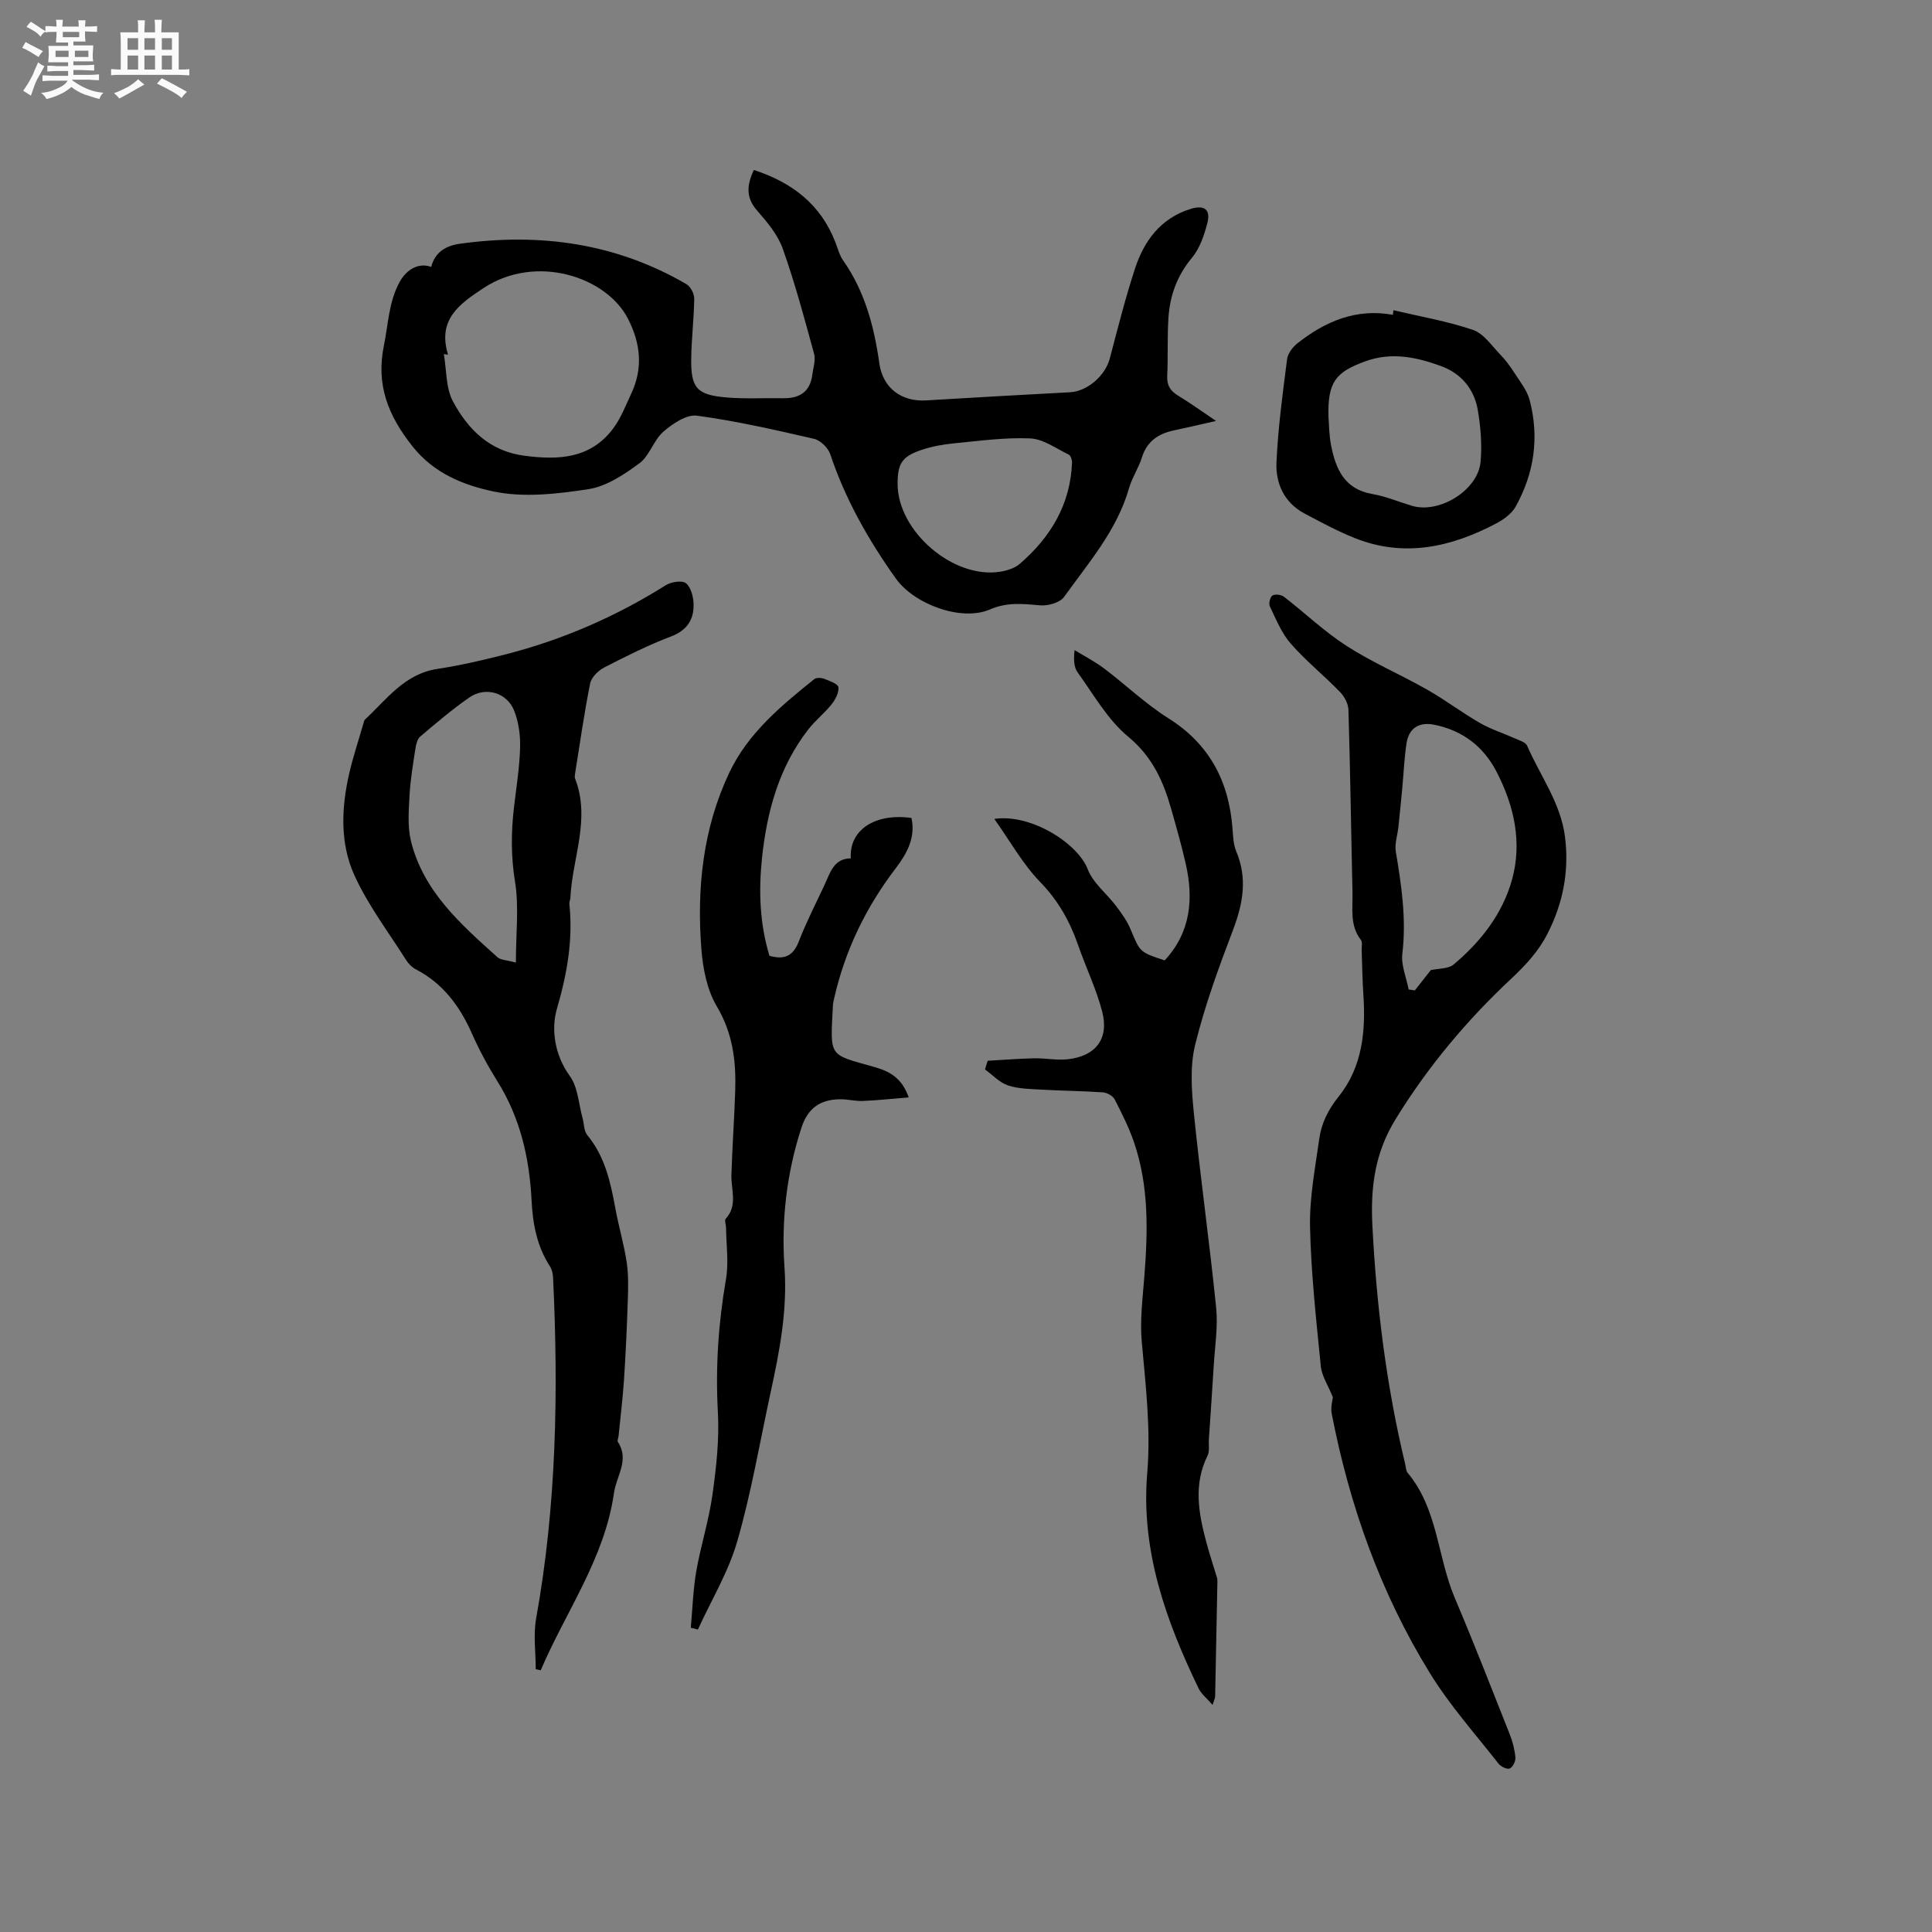
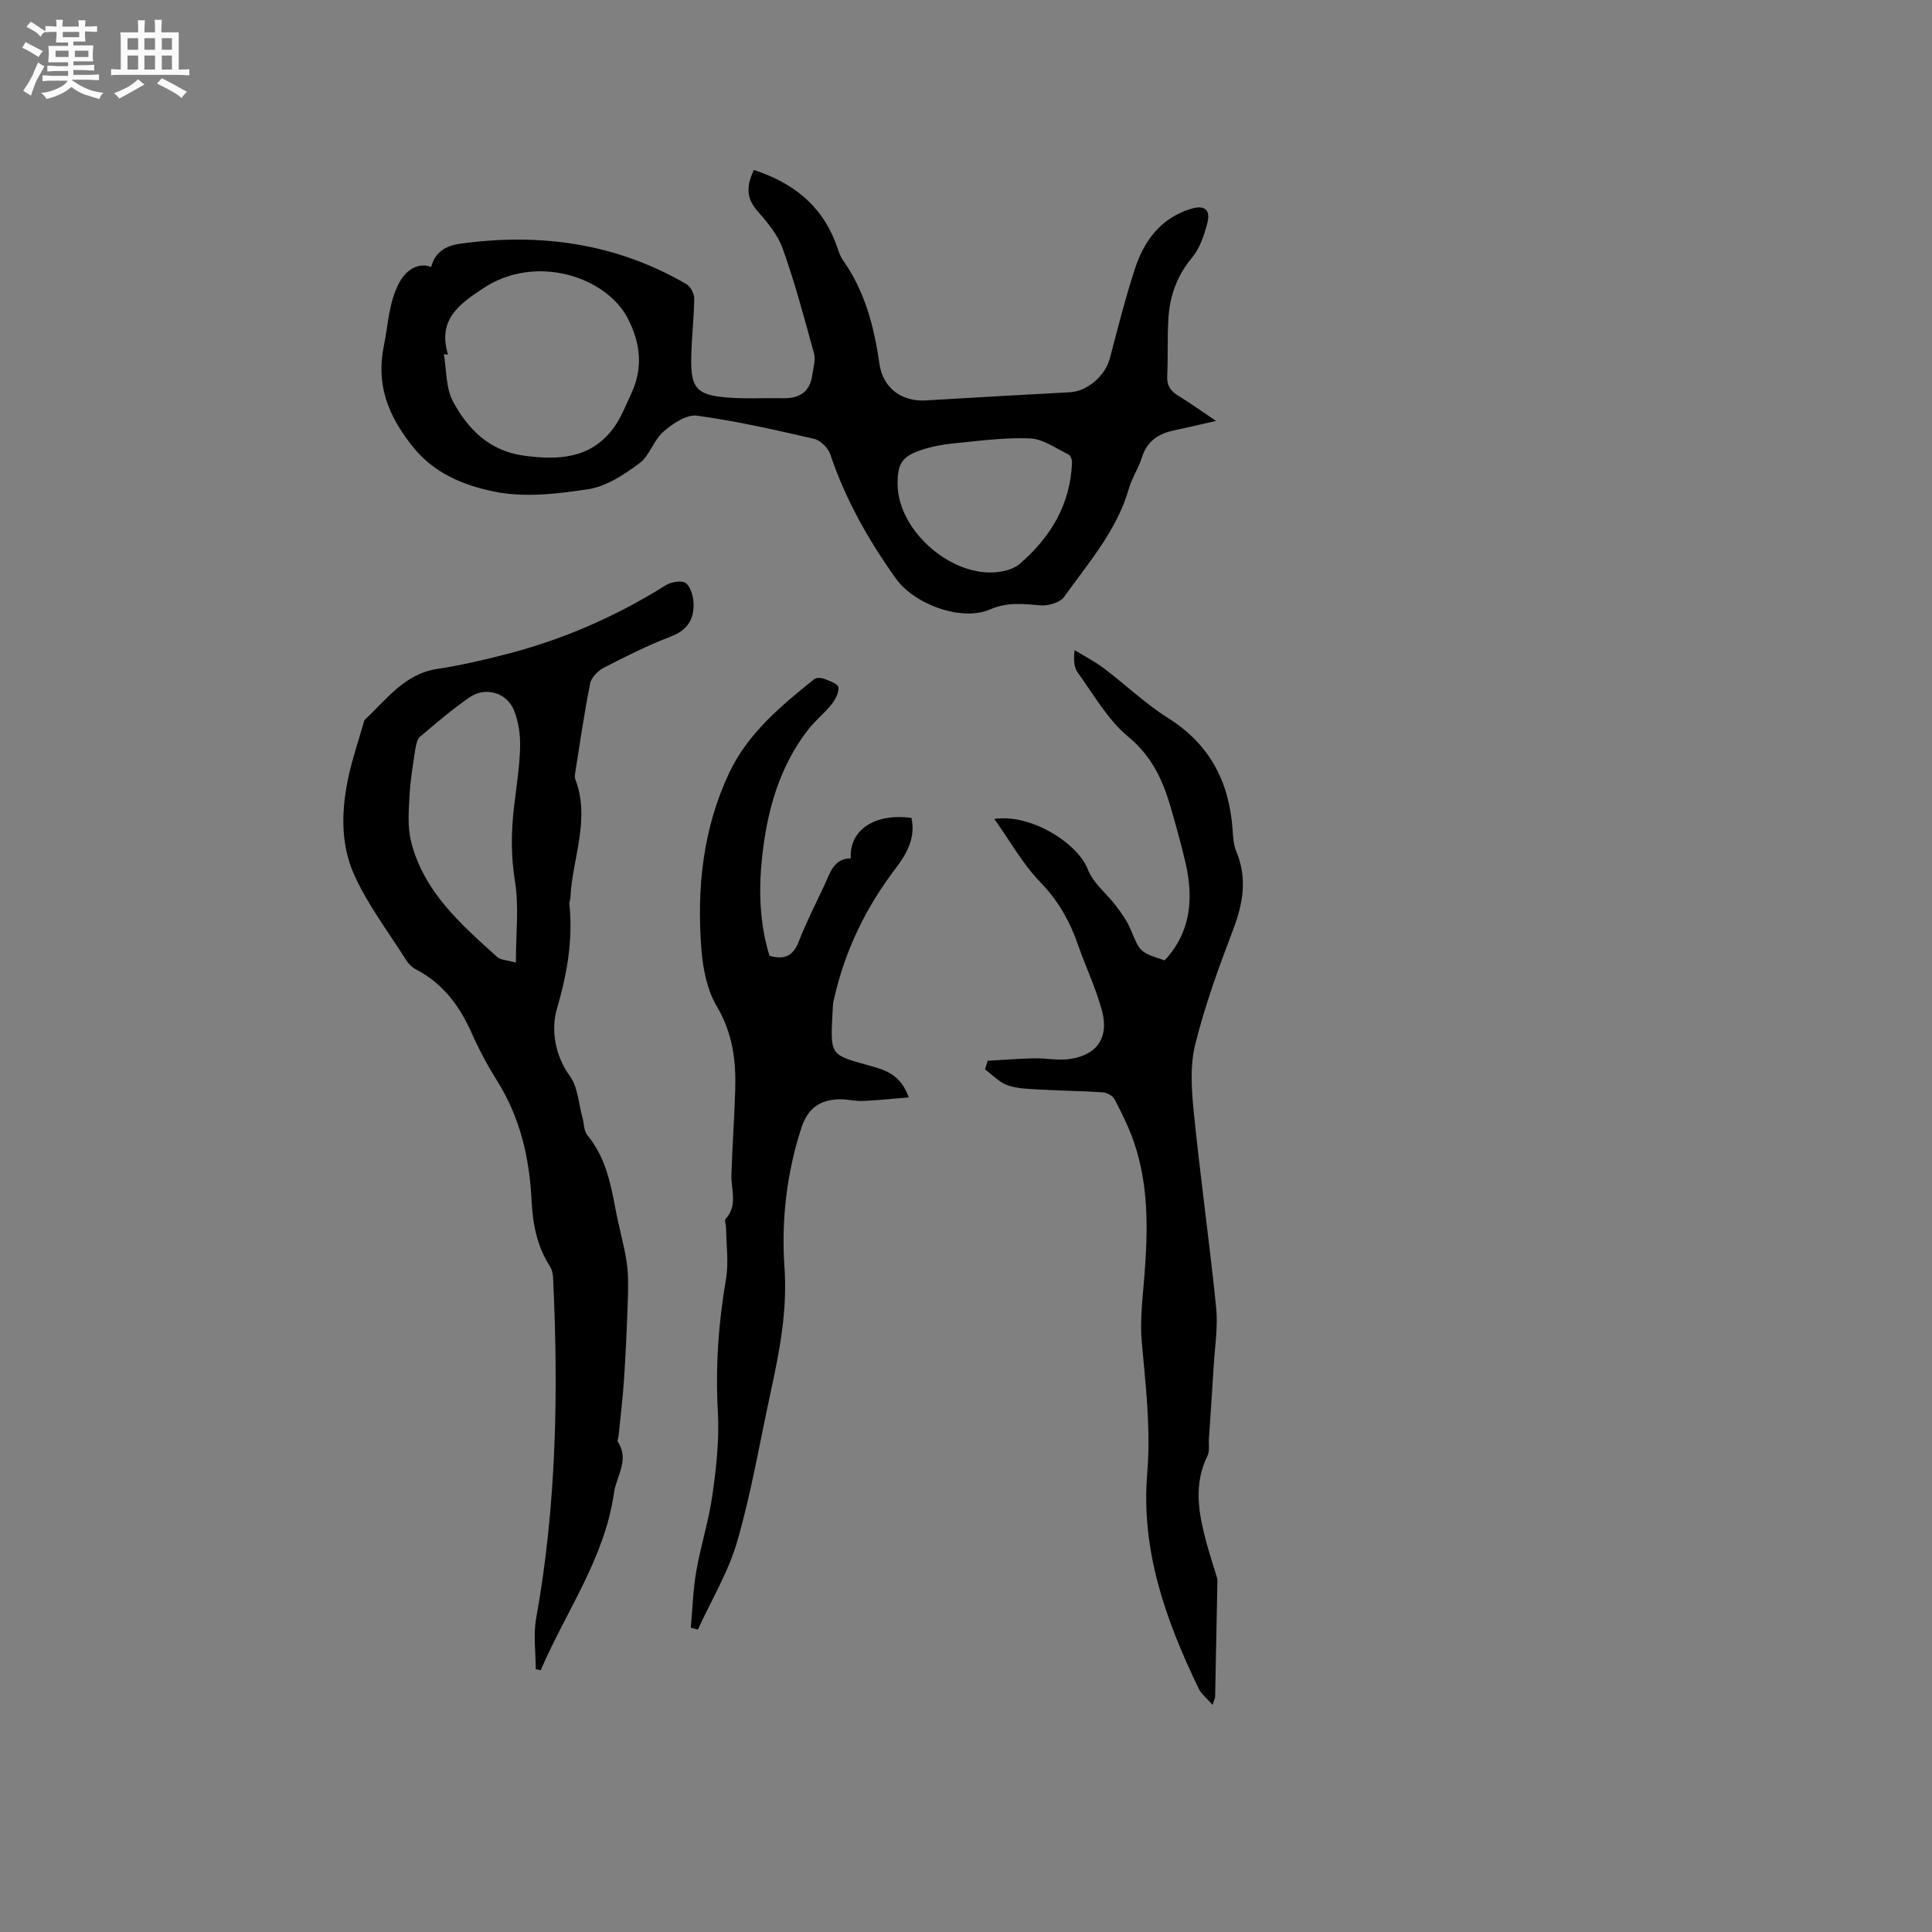
<svg xmlns="http://www.w3.org/2000/svg" enable-background="new 0 0 400 400" viewBox="0 0 400 400">
  <rect x="0" y="0" width="400" height="400" fill="#808080" stroke="none" />
  <path d="m6.8 9.5c.6.3 1.3.7 2.1 1.1-.4.4-.7.8-.9 1.2-.7-.4-1.3-.8-1.8-1.1s-1.1-.6-1.6-.8c.2-.4.5-.8.7-1.2.4.2.8.5 1.5.8zm.9 6.9c-.3.6-.5 1.1-.7 1.7s-.4 1.1-.6 1.7c-.6-.4-1.1-.7-1.6-1 .7-1 1.2-1.8 1.5-2.4.3-.5.6-1.1.8-1.7.3-.6.5-1.2.8-1.8.3.3.8.6 1.3.8-.7 1.3-1.2 2.2-1.5 2.7zm.1-11c.4.3 1 .7 1.7 1.1-.5.2-.8.6-1.1 1.1-.5-.6-1-1-1.4-1.2s-.9-.6-1.5-.8c.2-.4.5-.7.9-1.1.5.3.9.6 1.4.9zm10.5 13.1c1 .4 2 .6 3.1.7-.4.4-.7.8-.8 1.3-.9-.2-1.9-.6-3-.9-1-.4-2-.9-2.8-1.6-.5.4-1.1.9-1.9 1.3s-1.9.9-3.3 1.2c-.1-.3-.5-.8-1.1-1.3 1 0 2.1-.3 3.2-.8 1.2-.5 1.9-1 2.3-1.7h-3.2c-.4 0-1 0-2 .1v-1.2c1 0 1.7.1 2 .1h3.3v-1h-2.3c-.2 0-.9 0-2 .1v-1.2c1.2 0 1.9.1 2 .1h2.3v-.8h-4.1c0-.7.1-1.2.1-1.6 0-.5 0-1.1-.1-1.8h4.1v-.7h-2.5c0-.6.1-1.1.1-1.6v-.6h-.5c-.4 0-1 0-1.8.1v-1.3c1.2 0 1.9.1 2.1.1h.2c0-.3 0-.8-.1-1.4h1.4c0 .6-.1 1-.1 1.4h3.4c0-.4 0-.8-.1-1.3h1.5c0 .4-.1.9-.1 1.3.7 0 1.5 0 2.5-.1v1.2c-1 0-1.8-.1-2.5-.1v.6c0 .3 0 .8.1 1.5h-2.5v.8h4.1c0 .7-.1 1.3-.1 1.8s0 1 .1 1.5h-4.1v.8h1.4c.8 0 1.8 0 2.9-.1v1.2c-1 0-1.9-.1-2.8-.1h-1.5v1h3.2c.3 0 1 0 2.1-.1v1.2c-1.1 0-1.8-.1-2.1-.1h-3.4l-.1.1c1.4 1 2.4 1.5 3.4 1.9zm-4.1-6.7v-1.3h-2.7v1.3zm2.2-4.1v-1.1h-3.4v1.1zm1.9 4.1v-1.3h-2.8v1.3z" fill="#fafafb" />
  <path d="m37 6.7v2.3 5.4c1 0 1.8 0 2.2-.1v1.3c-.6 0-1.5-.1-2.5-.1h-11.9c-.7 0-1.3 0-1.8.1v-1.3c.5 0 1.1.1 2 .1v-5.2c0-1 0-1.8-.1-2.5h3.7c0-1.3 0-2.1-.1-2.5h1.5c0 .4-.1 1.3-.1 2.5h2.2c0-1.2 0-2.1-.1-2.6h1.5c0 .4-.1 1.3-.1 2.6zm-12.3 13.7c-.3-.4-.7-.8-1.1-1.1 1.1-.4 2.1-.9 2.9-1.3.8-.5 1.5-1 2.1-1.6.4.4.9.8 1.3 1.1-2.5 1.4-4.2 2.4-5.2 2.9zm3.9-10.1v-2.4h-2.2v2.4zm0 4.1v-2.9h-2.2v2.9zm3.5-4.1v-2.4h-2.2v2.4zm0 4.1v-2.9h-2.2v2.9zm.4 2.9 1-1.1c.6.3 1.4.7 2.5 1.3s2 1.1 2.7 1.5c-.4.4-.8.8-1.1 1.3-.8-.8-2.5-1.7-5.1-3zm3.1-7v-2.4h-2.1v2.4zm0 4.1v-2.9h-2.1v2.9z" fill="#fafafb" />
  <g fill="#000001">
    <path d="m89.27 55.26c.8-3.07 3.03-4.39 5.99-4.8 16.54-2.29 32.29-.12 46.87 8.38.85.5 1.61 1.97 1.6 2.98-.05 4.12-.56 8.24-.62 12.36-.1 6.11 1.13 7.57 7.19 8.1 3.89.34 7.83.09 11.75.17 3.42.07 5.67-1.26 6.13-4.86.19-1.46.73-3.05.36-4.37-1.99-7.29-3.95-14.61-6.48-21.73-1.03-2.9-3.22-5.5-5.29-7.87-2.34-2.66-2.21-5.22-.69-8.43 7.86 2.57 13.82 7.07 16.87 14.95.5 1.28.84 2.68 1.61 3.78 4.51 6.42 6.42 13.69 7.5 21.32.72 5.12 4.61 7.97 9.67 7.66 9.94-.61 19.88-1.15 29.82-1.69 3.58-.19 7.29-3.44 8.22-6.98 1.64-6.24 3.22-12.5 5.22-18.63 1.88-5.74 5.3-10.38 11.42-12.32 2.92-.93 4.3.07 3.55 2.94-.65 2.51-1.57 5.21-3.18 7.15-3.09 3.7-4.57 7.85-4.87 12.48-.25 4.01-.07 8.05-.25 12.07-.09 1.97.74 3.08 2.34 4.05 2.41 1.45 4.69 3.11 7.77 5.18-3.47.78-6.09 1.41-8.72 1.96-3.23.68-5.58 2.24-6.63 5.6-.69 2.21-2.06 4.21-2.69 6.43-2.49 8.68-8.34 15.34-13.42 22.44-.85 1.19-3.31 1.89-4.93 1.75-3.57-.31-6.82-.71-10.43.85-5.95 2.57-15.73-1.12-19.48-6.41-5.68-7.98-10.46-16.4-13.58-25.74-.44-1.31-2.01-2.86-3.33-3.17-8.04-1.85-16.11-3.7-24.27-4.8-2.17-.29-5.05 1.67-6.96 3.33-2.01 1.76-2.84 4.97-4.94 6.52-3.15 2.33-6.81 4.78-10.53 5.36-6.51 1-13.5 1.81-19.8.46-6.03-1.3-12.16-3.65-16.66-9.32-5.09-6.43-7.58-12.75-5.91-20.91.91-4.43.99-9.01 3.25-13.12 1.5-2.71 4.01-4.04 6.53-3.12zm3.49 18.18c-.29-.04-.58-.09-.87-.13.58 3.29.39 7 1.89 9.8 3.11 5.78 7.57 10.29 14.76 11.24 7.08.93 13.66.64 18.36-5.57 1.63-2.15 2.63-4.79 3.79-7.27 2.46-5.27 1.97-10.35-.67-15.51-4.47-8.74-19.09-13.51-29.92-6.35-5.03 3.31-9.56 6.52-7.34 13.79zm93.08 26.8c.05 9.8 11.52 19.65 21.21 18.13 1.41-.22 3.01-.71 4.06-1.61 6.4-5.52 10.52-12.32 10.84-21 .02-.56-.28-1.45-.7-1.65-2.61-1.26-5.25-3.22-7.95-3.34-5.24-.23-10.54.51-15.8 1.02-2.29.22-4.62.65-6.8 1.39-3.99 1.35-4.88 2.85-4.86 7.06z" />
    <path d="m110.92 345.59c0-3.52-.53-7.14.09-10.55 4.21-23.36 4.62-46.88 3.5-70.48-.04-.81-.22-1.72-.65-2.38-2.7-4.15-3.56-8.8-3.8-13.61-.44-8.81-2.35-17.16-7.11-24.75-1.96-3.13-3.73-6.42-5.23-9.8-2.51-5.68-5.97-10.39-11.61-13.32-.8-.42-1.55-1.16-2.03-1.94-3.68-5.82-7.93-11.4-10.74-17.62-2.96-6.56-2.67-13.86-1.06-20.91.8-3.5 1.95-6.93 2.95-10.39.09-.3.14-.68.35-.88 4.5-4.17 8.16-9.44 14.97-10.47 4.78-.72 9.51-1.83 14.2-3.03 11.77-3.02 22.78-7.82 33.08-14.29 1.12-.7 3.4-1.07 4.19-.42 1.05.86 1.55 2.85 1.58 4.37.06 3.2-1.37 5.4-4.69 6.66-4.74 1.8-9.3 4.09-13.82 6.42-1.24.64-2.66 2.04-2.91 3.31-1.24 6.21-2.13 12.49-3.13 18.75-.05.31-.09.67.02.95 3.25 8.37-.59 16.46-.98 24.69-.02.42-.25.85-.21 1.25.79 7.46-.48 14.5-2.59 21.76-1.19 4.11-.51 9.47 2.68 13.86 1.68 2.3 1.82 5.73 2.63 8.66.34 1.2.27 2.71.99 3.58 3.68 4.45 4.82 9.77 5.82 15.21.69 3.75 1.79 7.43 2.35 11.19.39 2.67.3 5.42.21 8.14-.18 5.39-.43 10.77-.78 16.15-.26 3.87-.74 7.73-1.12 11.59-.04.42-.32.97-.15 1.23 2.46 3.75-.31 7.07-.8 10.56-1.92 13.57-9.97 24.55-15.17 36.73-.34-.08-.69-.15-1.03-.22zm-4.11-146.3c0-6.21.66-11.6-.18-16.74-.85-5.23-.82-10.29-.21-15.45.48-4.1 1.15-8.21 1.26-12.33.07-2.57-.3-5.34-1.26-7.7-1.51-3.72-5.94-4.96-9.23-2.68-3.56 2.47-6.87 5.29-10.18 8.1-.62.52-.87 1.65-1.01 2.54-.49 3.25-1.05 6.5-1.22 9.77-.16 3.1-.42 6.35.3 9.31 2.57 10.46 10.33 17.25 17.91 24.07.65.59 1.84.57 3.82 1.11z" />
-     <path d="m275.95 289.27c-.99-2.47-2.29-4.39-2.49-6.41-.95-9.58-2.02-19.19-2.23-28.8-.13-6.08 1.06-12.21 1.91-18.28.45-3.24 1.85-6.06 4.02-8.76 4.91-6.12 5.62-13.51 5.11-21.1-.21-3.04-.23-6.1-.35-9.15-.03-.73.21-1.69-.16-2.17-2.33-2.99-1.67-6.47-1.74-9.8-.29-12.61-.46-25.22-.84-37.83-.04-1.27-.84-2.78-1.76-3.72-3.32-3.42-7.07-6.43-10.2-10.01-1.9-2.17-3.03-5.04-4.31-7.69-.28-.58.05-1.96.54-2.26.55-.34 1.82-.17 2.39.27 4.36 3.37 8.39 7.24 13 10.2 5.31 3.41 11.18 5.92 16.68 9.05 3.73 2.12 7.17 4.74 10.89 6.88 2.26 1.3 4.8 2.09 7.19 3.17.92.42 2.26.79 2.58 1.54 2.71 6.27 6.98 11.86 7.85 18.96.87 7.11-.45 13.72-3.65 19.98-1.83 3.59-4.43 6.41-7.51 9.3-9.18 8.59-17.28 18.24-23.95 29.11-4.32 7.04-5.18 14.18-4.78 22.03.85 16.66 2.89 33.12 6.79 49.35.15.62.15 1.38.52 1.82 6.26 7.49 6.14 17.38 9.74 25.87 3.96 9.33 7.64 18.78 11.37 28.2.61 1.54 1.04 3.2 1.19 4.84.07.76-.56 2.04-1.18 2.29-.57.23-1.85-.4-2.33-1.02-4.82-6.16-10.09-12.06-14.17-18.69-10.22-16.55-16.65-34.67-20.35-53.74-.27-1.31.18-2.77.23-3.43zm20.28-88.42c1.61-.36 3.62-.23 4.74-1.17 5.58-4.69 10.07-10.41 12.05-17.46 2.18-7.76.49-15.33-3.16-22.41-2.73-5.29-7.08-8.6-12.96-9.77-3.08-.61-5.21.71-5.69 3.83-.48 3.13-.6 6.31-.9 9.47-.25 2.61-.5 5.22-.78 7.83-.18 1.73-.81 3.52-.54 5.16 1.17 7 2.21 13.94 1.35 21.11-.29 2.39.83 4.94 1.31 7.42.43.06.86.13 1.28.19 1.16-1.49 2.32-2.96 3.3-4.2z" />
    <path d="m204.49 219.62c3.21-.18 6.41-.44 9.62-.51 2.32-.05 4.67.45 6.95.2 5.85-.65 8.61-4.28 7.12-9.94-1.23-4.68-3.38-9.11-4.97-13.7-1.71-4.92-4.12-9.22-7.86-13.07-3.6-3.71-6.19-8.41-9.49-13.05 7.59-1.14 17.28 5.07 19.33 10.39 1.11 2.9 3.98 5.1 5.94 7.71 1.13 1.5 2.25 3.08 2.96 4.79 1.94 4.66 1.85 4.7 7.04 6.4 5.41-5.83 6.03-12.74 4.34-20.11-.87-3.82-1.95-7.59-3.02-11.35-1.63-5.71-3.9-10.74-8.85-14.84-4.27-3.53-7.18-8.74-10.5-13.35-.79-1.1-.83-2.74-.62-4.59 2.04 1.25 4.19 2.35 6.09 3.78 4.48 3.38 8.57 7.33 13.29 10.3 8.58 5.39 12.58 13.1 13.32 22.89.12 1.58.17 3.27.77 4.69 2.34 5.56 1.42 10.78-.65 16.23-2.97 7.81-5.86 15.71-7.85 23.8-1.1 4.46-.75 9.44-.28 14.11 1.36 13.46 3.26 26.87 4.62 40.33.4 3.96-.26 8.03-.5 12.04-.3 5.06-.67 10.12-1 15.18-.08 1.16.19 2.49-.29 3.45-2.95 5.97-1.84 11.93-.24 17.91.66 2.46 1.47 4.88 2.2 7.32.09.29.09.62.09.93-.15 7.91-.3 15.82-.47 23.73-.01.28-.17.56-.53 1.69-1.2-1.39-2.34-2.26-2.89-3.41-6.79-14.06-11.98-28.6-10.64-44.53.77-9.18-.32-18.16-1.13-27.24-.4-4.47.19-9.06.54-13.57.73-9.35.95-18.66-2.13-27.68-1.05-3.09-2.53-6.04-4.03-8.95-.38-.73-1.58-1.38-2.45-1.44-4.12-.29-8.25-.31-12.37-.55-2.42-.14-4.95-.14-7.21-.87-1.77-.57-3.22-2.17-4.8-3.32.16-.59.36-1.19.55-1.8z" />
    <path d="m159.31 197.89c3.33.94 5-.16 6.11-3.06 1.52-3.94 3.47-7.72 5.26-11.55 1.19-2.55 1.91-5.54 5.47-5.57-.37-5.91 5.04-9.41 12.56-8.36.88 4.07-.91 7.32-3.27 10.43-6.12 8.02-10.45 16.9-12.7 26.76-.12.52-.26 1.04-.29 1.56-.55 10.91-1.02 10.09 8.46 12.78 3.09.88 5.73 2.09 7.23 6.32-3.41.28-6.44.62-9.49.74-1.57.07-3.16-.37-4.75-.35-4.17.05-6.68 1.91-7.98 5.92-3.06 9.39-4.18 19.17-3.5 28.88.63 8.99-1.04 17.45-2.9 26.02-2.22 10.24-3.97 20.62-6.87 30.67-1.83 6.36-5.38 12.22-8.16 18.3-.49-.13-.98-.25-1.47-.38.36-3.91.47-7.86 1.14-11.72.93-5.31 2.61-10.51 3.35-15.84.79-5.63 1.43-11.39 1.12-17.04-.51-9.28.09-18.38 1.67-27.52.6-3.47.06-7.13.02-10.7-.01-.63-.36-1.51-.07-1.84 2.56-2.81 1.08-6.04 1.18-9.13.18-5.82.61-11.64.79-17.47.19-6.08-.51-11.82-3.8-17.36-2.02-3.39-2.88-7.77-3.2-11.8-.99-12.61.29-25.04 5.78-36.62 3.86-8.15 10.7-13.83 17.58-19.35.44-.36 1.47-.3 2.08-.06 1.09.42 2.84 1.04 2.93 1.74.13 1.13-.65 2.56-1.43 3.55-1.44 1.81-3.32 3.28-4.75 5.1-6.14 7.87-8.64 17.09-9.66 26.82-.69 6.8-.46 13.52 1.56 20.13z" />
-     <path d="m288.49 64.23c5.51 1.3 11.13 2.26 16.47 4.07 2.21.75 3.87 3.27 5.65 5.1 1.09 1.12 2.03 2.4 2.88 3.72 1.18 1.85 2.67 3.67 3.21 5.72 2.02 7.69.96 15.14-2.91 22.06-.81 1.45-2.46 2.65-3.99 3.46-9.33 4.92-19.05 7.13-29.29 3.05-3.58-1.43-7.01-3.28-10.42-5.09-4.19-2.23-6.01-6.22-5.81-10.59.32-7.15 1.29-14.28 2.2-21.38.15-1.18 1.17-2.51 2.16-3.29 5.76-4.54 12.14-7.26 19.74-5.88.03-.33.07-.64.11-.95zm-13.44 22.14c.12 1.43.11 3.69.54 5.85.96 4.88 2.75 9.06 8.53 10.06 2.79.48 5.46 1.62 8.2 2.44 5.69 1.7 13.7-3.23 14.22-9.13.31-3.53.02-7.2-.58-10.71-.74-4.33-3.44-7.56-7.59-9.08-5.09-1.86-10.24-2.98-15.74-.98-6.11 2.24-7.79 4.27-7.58 11.55z" />
  </g>
</svg>